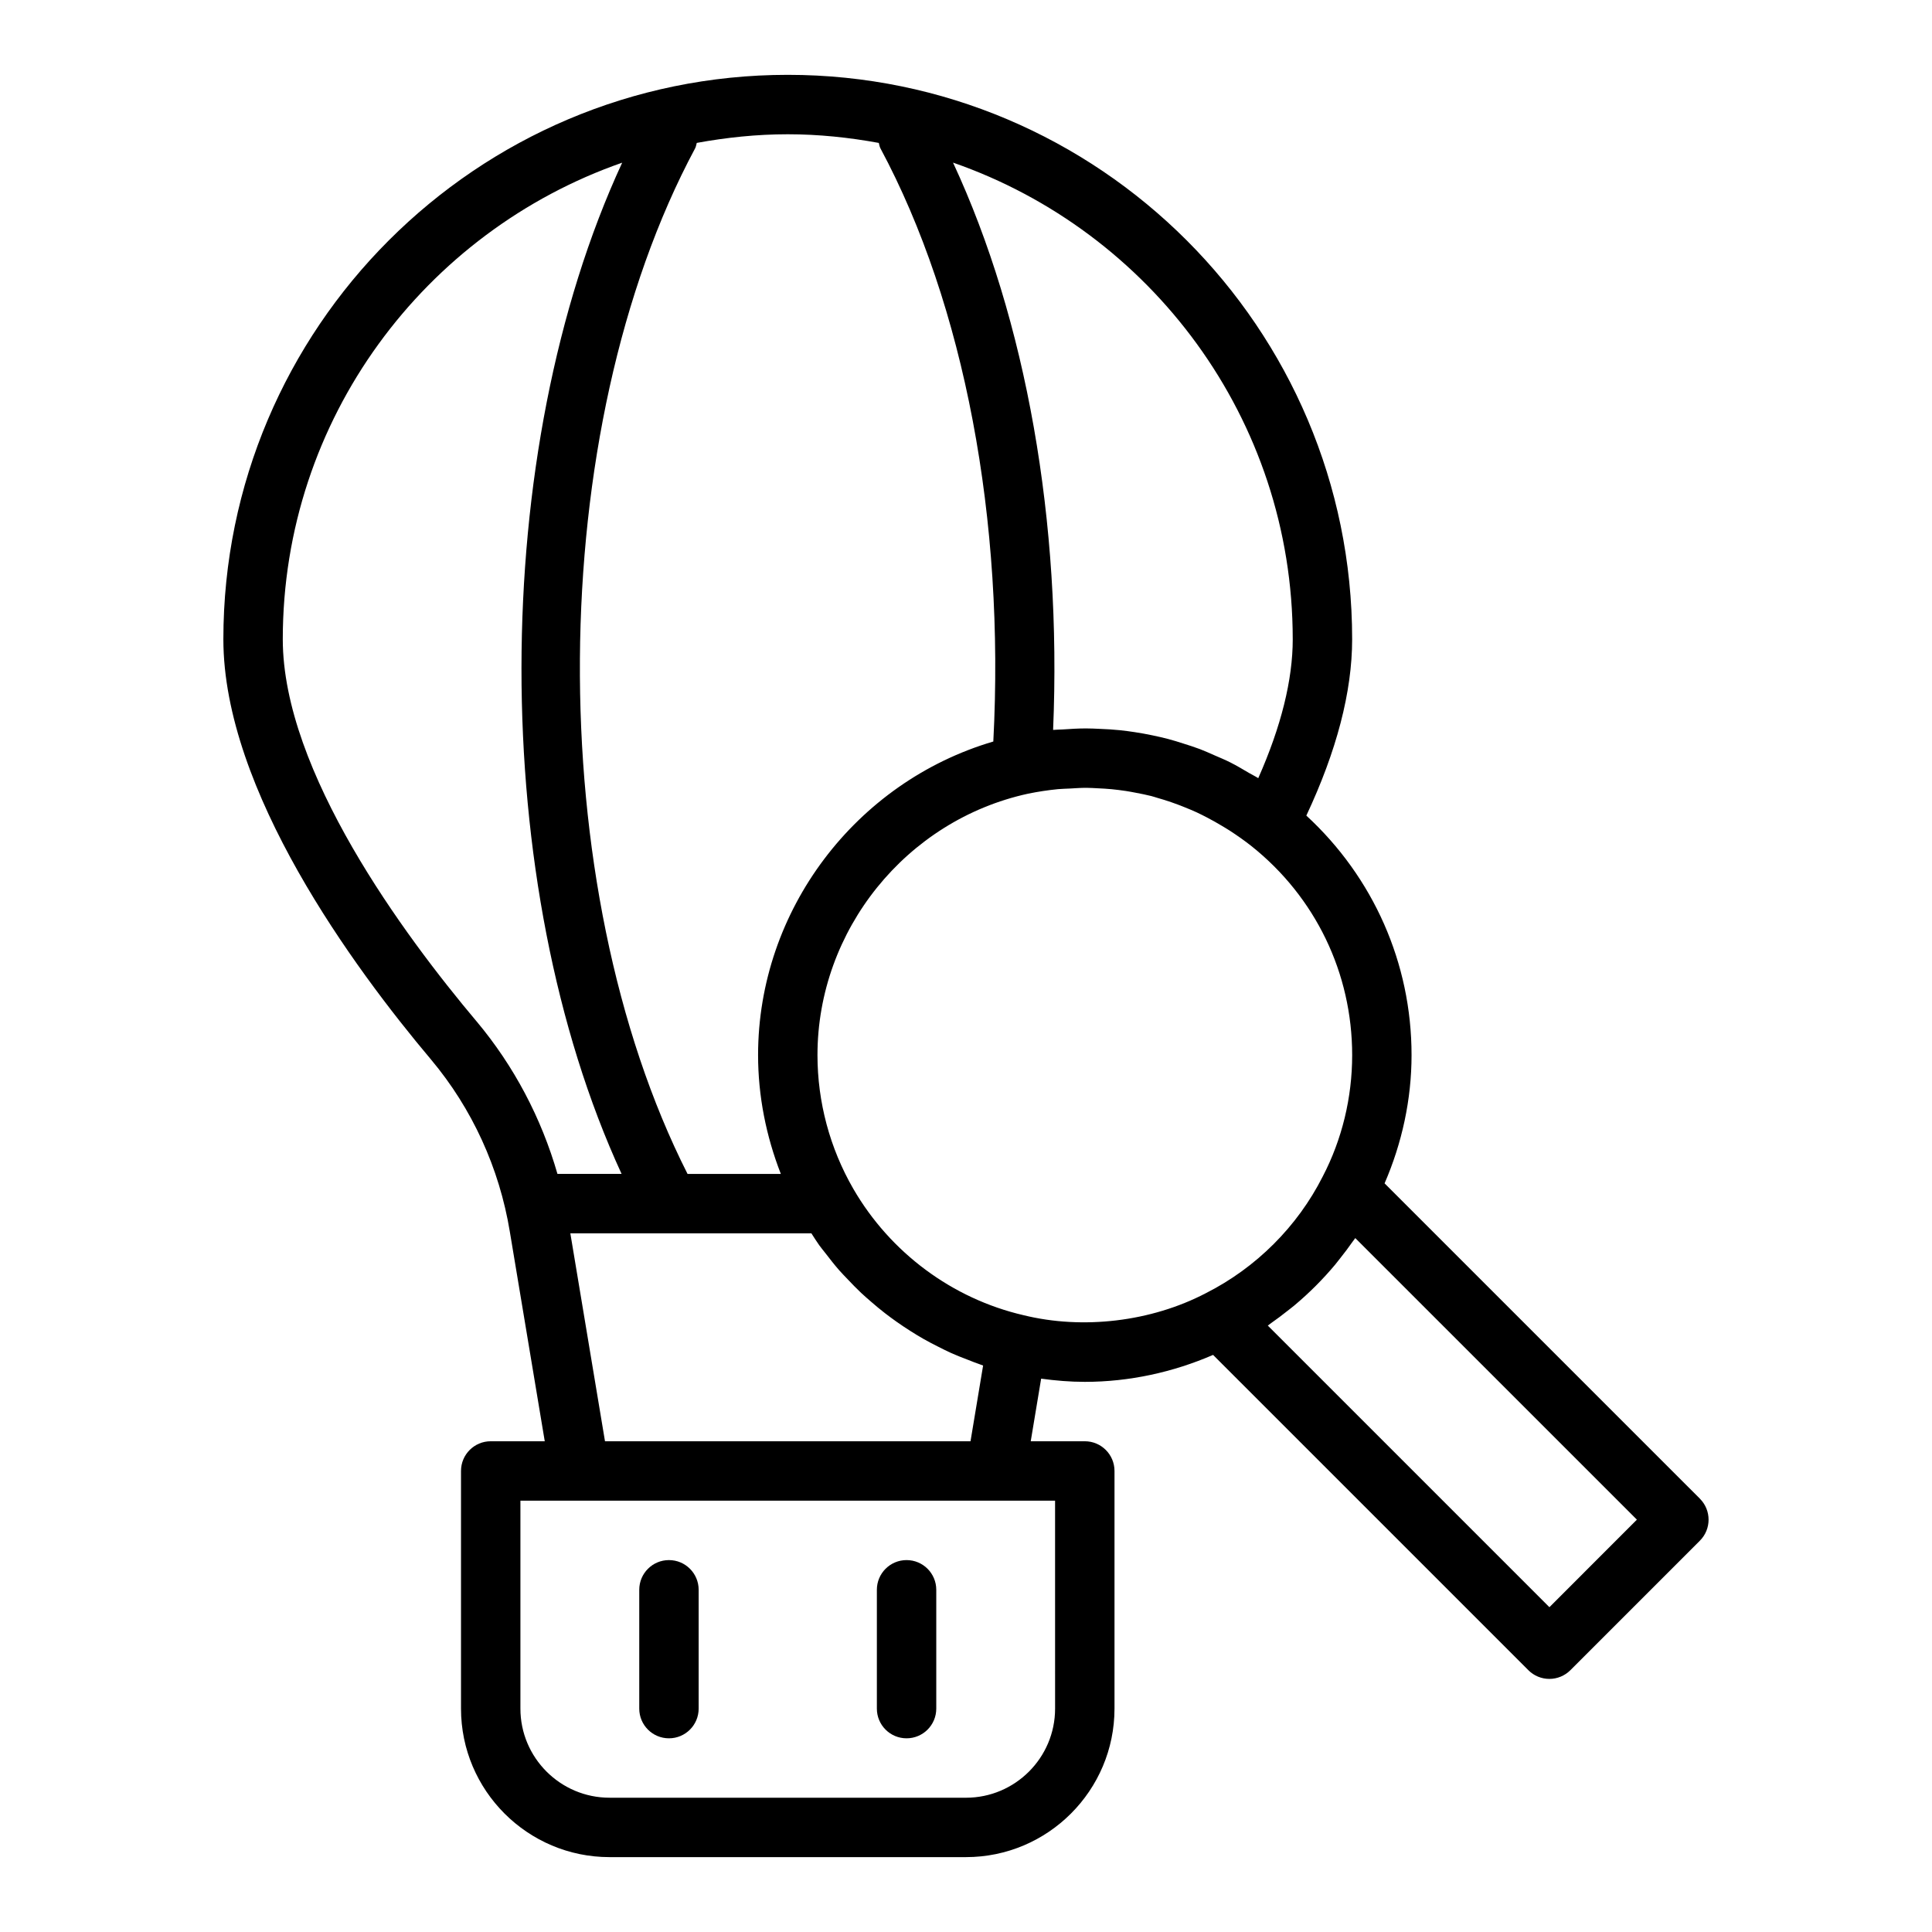
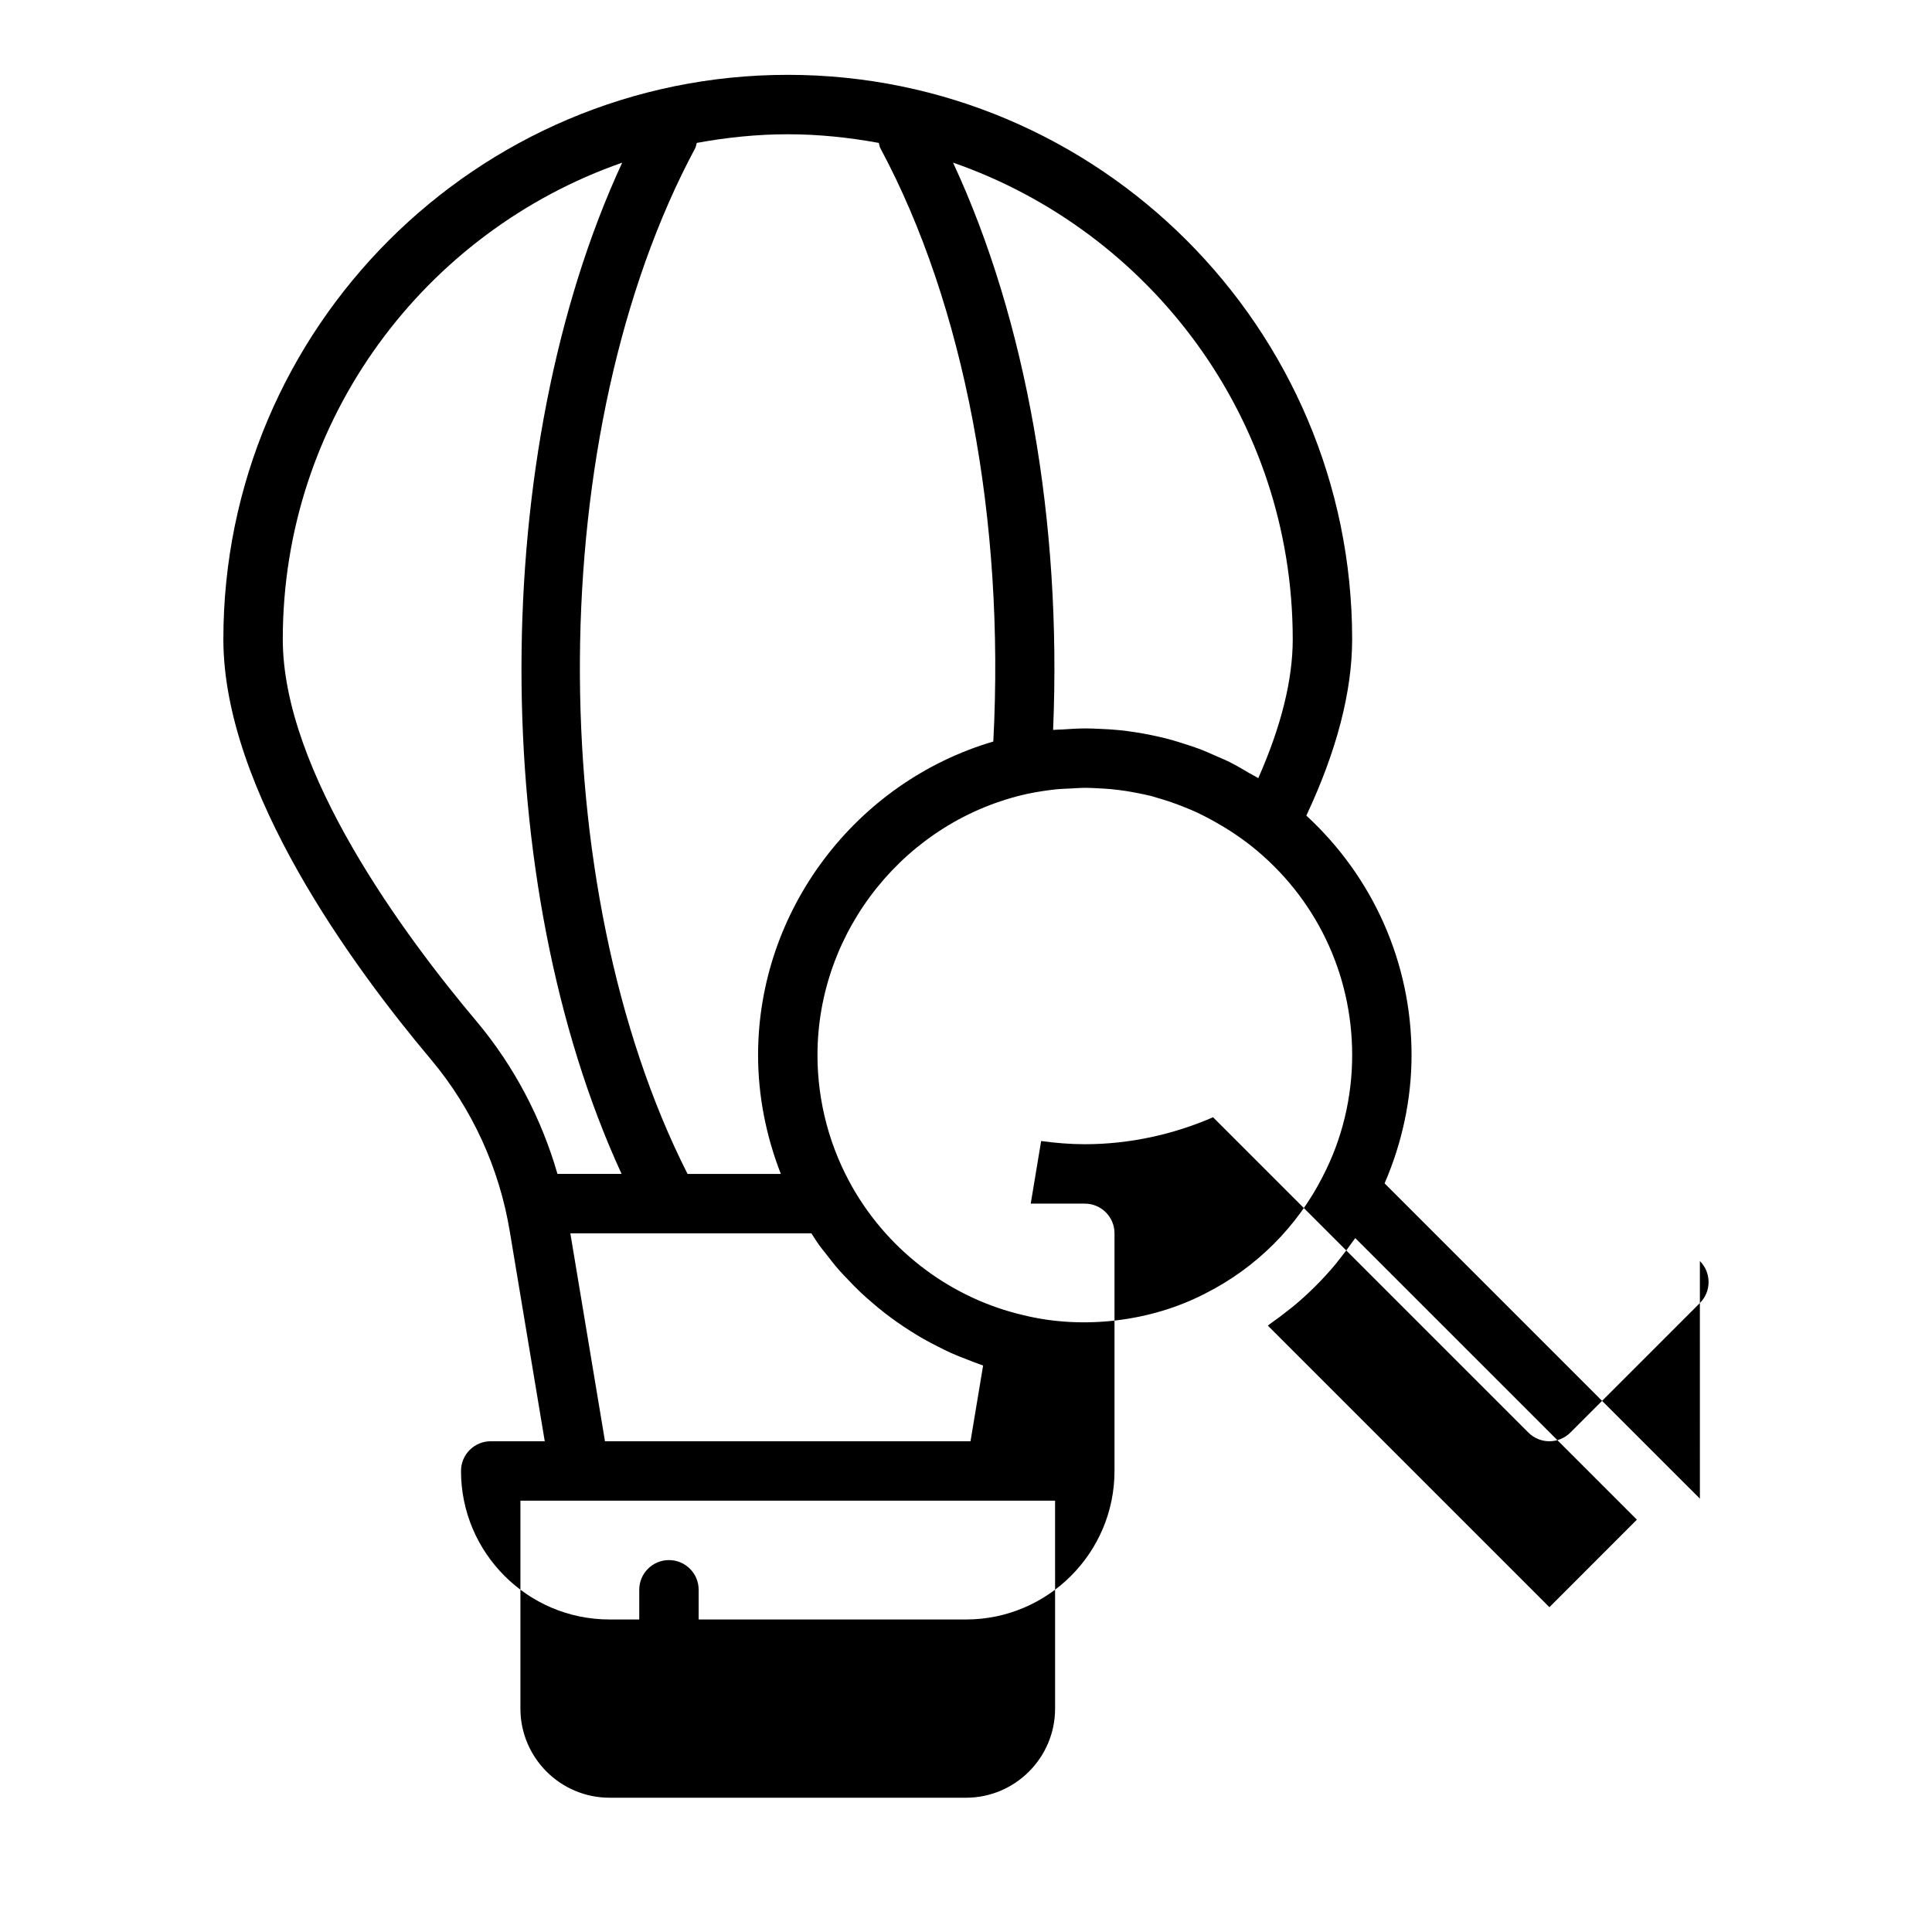
<svg xmlns="http://www.w3.org/2000/svg" fill="#000000" width="800px" height="800px" version="1.1" viewBox="144 144 512 512">
  <g>
-     <path d="m384.25 557.44c-4.348 0-7.871 3.519-7.871 7.871v31.488c0 4.352 3.523 7.871 7.871 7.871s7.871-3.519 7.871-7.871v-31.488c0-4.348-3.523-7.871-7.871-7.871z" />
    <path d="m321.28 557.44c-4.348 0-7.871 3.519-7.871 7.871v31.488c0 4.352 3.523 7.871 7.871 7.871s7.871-3.519 7.871-7.871v-31.488c0-4.348-3.523-7.871-7.871-7.871z" />
-     <path d="m594.49 541.16-83.562-83.559c4.602-10.617 7.148-22.207 7.148-33.992 0-24.387-10.148-47.121-27.883-63.469 8.031-17.105 12.141-32.816 12.141-46.738 0-82.473-67.098-149.57-149.57-149.57s-149.57 67.098-149.57 149.57c0 40.062 34.496 87.004 55.051 111.41 10.879 12.977 18.094 28.742 20.863 45.594l9.258 55.543h-14.324c-4.348 0-7.871 3.519-7.871 7.871v62.977c0 21.703 17.66 39.359 39.359 39.359h94.465c21.703 0 39.359-17.66 39.359-39.359v-62.977c0-4.352-3.523-7.871-7.871-7.871h-14.328l2.758-16.59c3.785 0.516 7.633 0.848 11.57 0.848 11.812 0 23.426-2.559 33.992-7.144l83.562 83.559c1.473 1.477 3.477 2.305 5.562 2.305 2.086 0 4.09-0.832 5.566-2.305l34.32-34.324c3.074-3.074 3.074-8.059 0-11.133zm-107.9-227.76c0 10.77-3.07 23.125-9.137 36.82-0.801-0.508-1.645-0.906-2.457-1.383-1.629-0.957-3.25-1.93-4.922-2.773-1.426-0.723-2.898-1.32-4.359-1.957-1.227-0.535-2.441-1.098-3.688-1.57-1.434-0.547-2.894-1.004-4.356-1.469-1.359-0.438-2.723-0.863-4.106-1.23-1.395-0.367-2.805-0.68-4.219-0.977-1.531-0.32-3.07-0.598-4.625-0.836-1.328-0.199-2.66-0.383-4.008-0.52-1.734-0.18-3.484-0.277-5.246-0.348-1.227-0.051-2.449-0.121-3.688-0.117-2.035 0.004-4.094 0.125-6.156 0.27-0.848 0.059-1.684 0.035-2.539 0.121 2.332-55.082-7.129-108.61-26.52-150.34 52.316 18.191 90.023 67.871 90.023 126.3zm-109.7-131.53c0.148 0.477 0.184 0.973 0.43 1.43 22.27 41.527 32.996 98.559 29.918 157.21-36.457 10.73-62.34 44.711-62.34 83.102 0 10.816 2.125 21.48 6.031 31.488h-24.723c-38.668-76.359-38.059-197.05 2.012-271.8 0.246-0.457 0.281-0.949 0.43-1.43 7.84-1.43 15.875-2.289 24.121-2.289s16.285 0.859 24.121 2.293zm-106.59 232.81c-19.18-22.773-51.359-66.215-51.359-101.28 0-58.406 37.672-108.06 89.945-126.29-35.527 76.777-35.582 191.09-0.16 267.98h-16.996c-4.266-14.801-11.52-28.594-21.43-40.418zm153.31 182.12c0 13.023-10.594 23.617-23.617 23.617l-94.461-0.004c-13.023 0-23.617-10.594-23.617-23.617v-55.105h141.69zm-119.28-70.852-9.184-55.105h63.879c0.695 1.066 1.363 2.156 2.102 3.188 0.539 0.75 1.141 1.449 1.703 2.18 1.148 1.496 2.309 2.984 3.547 4.398 0.734 0.84 1.52 1.625 2.285 2.434 1.156 1.223 2.32 2.43 3.543 3.582 0.875 0.82 1.781 1.602 2.688 2.387 1.195 1.035 2.406 2.047 3.656 3.012 0.992 0.77 2.004 1.508 3.027 2.234 1.238 0.875 2.496 1.715 3.777 2.523 1.094 0.691 2.195 1.371 3.32 2.012 1.293 0.738 2.609 1.418 3.941 2.086 1.164 0.586 2.316 1.18 3.508 1.711 1.402 0.629 2.84 1.176 4.277 1.73 1.156 0.445 2.297 0.922 3.477 1.316 0.223 0.074 0.434 0.176 0.656 0.25l-3.336 20.062zm110.91-33.41c-18.871-4.371-35.316-16.586-45.109-33.5-6.207-10.746-9.492-22.992-9.492-35.426 0-33.109 23.512-62.254 55.824-69.281 2.648-0.543 5.277-0.934 7.883-1.195 1.07-0.105 2.137-0.109 3.203-0.168 1.445-0.082 2.898-0.191 4.328-0.188 1.051 0.004 2.086 0.078 3.129 0.129 1.191 0.055 2.375 0.121 3.555 0.234 1.297 0.129 2.582 0.289 3.863 0.484 0.887 0.137 1.762 0.305 2.637 0.473 1.363 0.266 2.731 0.523 4.07 0.867 0.531 0.137 1.047 0.32 1.578 0.473 2.477 0.695 4.902 1.539 7.285 2.508 1.062 0.434 2.129 0.859 3.172 1.348 0.961 0.445 1.902 0.934 2.844 1.422 1.254 0.656 2.488 1.348 3.707 2.082 0.734 0.438 1.473 0.871 2.191 1.336 1.949 1.27 3.867 2.606 5.719 4.074 16.977 13.508 26.711 33.699 26.711 55.402 0 11.262-2.688 22.363-7.812 32.188-6.676 13.215-17.633 24.168-30.938 30.895-14.562 7.613-32.688 9.703-48.348 5.844zm139.37 77.383-74.629-74.629c0.324-0.219 0.617-0.477 0.938-0.699 1.488-1.035 2.934-2.129 4.352-3.258 0.582-0.465 1.18-0.902 1.75-1.383 3.926-3.285 7.551-6.914 10.832-10.836 0.441-0.527 0.844-1.078 1.273-1.613 1.172-1.469 2.301-2.965 3.371-4.504 0.211-0.305 0.461-0.586 0.668-0.895l74.629 74.621z" />
+     <path d="m594.49 541.16-83.562-83.559c4.602-10.617 7.148-22.207 7.148-33.992 0-24.387-10.148-47.121-27.883-63.469 8.031-17.105 12.141-32.816 12.141-46.738 0-82.473-67.098-149.57-149.57-149.57s-149.57 67.098-149.57 149.57c0 40.062 34.496 87.004 55.051 111.41 10.879 12.977 18.094 28.742 20.863 45.594l9.258 55.543h-14.324c-4.348 0-7.871 3.519-7.871 7.871c0 21.703 17.66 39.359 39.359 39.359h94.465c21.703 0 39.359-17.66 39.359-39.359v-62.977c0-4.352-3.523-7.871-7.871-7.871h-14.328l2.758-16.59c3.785 0.516 7.633 0.848 11.57 0.848 11.812 0 23.426-2.559 33.992-7.144l83.562 83.559c1.473 1.477 3.477 2.305 5.562 2.305 2.086 0 4.09-0.832 5.566-2.305l34.32-34.324c3.074-3.074 3.074-8.059 0-11.133zm-107.9-227.76c0 10.77-3.07 23.125-9.137 36.82-0.801-0.508-1.645-0.906-2.457-1.383-1.629-0.957-3.25-1.93-4.922-2.773-1.426-0.723-2.898-1.32-4.359-1.957-1.227-0.535-2.441-1.098-3.688-1.57-1.434-0.547-2.894-1.004-4.356-1.469-1.359-0.438-2.723-0.863-4.106-1.23-1.395-0.367-2.805-0.68-4.219-0.977-1.531-0.32-3.07-0.598-4.625-0.836-1.328-0.199-2.66-0.383-4.008-0.52-1.734-0.18-3.484-0.277-5.246-0.348-1.227-0.051-2.449-0.121-3.688-0.117-2.035 0.004-4.094 0.125-6.156 0.27-0.848 0.059-1.684 0.035-2.539 0.121 2.332-55.082-7.129-108.61-26.52-150.34 52.316 18.191 90.023 67.871 90.023 126.3zm-109.7-131.53c0.148 0.477 0.184 0.973 0.43 1.43 22.27 41.527 32.996 98.559 29.918 157.21-36.457 10.73-62.34 44.711-62.34 83.102 0 10.816 2.125 21.48 6.031 31.488h-24.723c-38.668-76.359-38.059-197.05 2.012-271.8 0.246-0.457 0.281-0.949 0.43-1.43 7.84-1.43 15.875-2.289 24.121-2.289s16.285 0.859 24.121 2.293zm-106.59 232.81c-19.18-22.773-51.359-66.215-51.359-101.28 0-58.406 37.672-108.06 89.945-126.29-35.527 76.777-35.582 191.09-0.16 267.98h-16.996c-4.266-14.801-11.52-28.594-21.43-40.418zm153.31 182.12c0 13.023-10.594 23.617-23.617 23.617l-94.461-0.004c-13.023 0-23.617-10.594-23.617-23.617v-55.105h141.69zm-119.28-70.852-9.184-55.105h63.879c0.695 1.066 1.363 2.156 2.102 3.188 0.539 0.75 1.141 1.449 1.703 2.18 1.148 1.496 2.309 2.984 3.547 4.398 0.734 0.84 1.52 1.625 2.285 2.434 1.156 1.223 2.32 2.43 3.543 3.582 0.875 0.82 1.781 1.602 2.688 2.387 1.195 1.035 2.406 2.047 3.656 3.012 0.992 0.77 2.004 1.508 3.027 2.234 1.238 0.875 2.496 1.715 3.777 2.523 1.094 0.691 2.195 1.371 3.32 2.012 1.293 0.738 2.609 1.418 3.941 2.086 1.164 0.586 2.316 1.18 3.508 1.711 1.402 0.629 2.84 1.176 4.277 1.73 1.156 0.445 2.297 0.922 3.477 1.316 0.223 0.074 0.434 0.176 0.656 0.25l-3.336 20.062zm110.91-33.41c-18.871-4.371-35.316-16.586-45.109-33.5-6.207-10.746-9.492-22.992-9.492-35.426 0-33.109 23.512-62.254 55.824-69.281 2.648-0.543 5.277-0.934 7.883-1.195 1.07-0.105 2.137-0.109 3.203-0.168 1.445-0.082 2.898-0.191 4.328-0.188 1.051 0.004 2.086 0.078 3.129 0.129 1.191 0.055 2.375 0.121 3.555 0.234 1.297 0.129 2.582 0.289 3.863 0.484 0.887 0.137 1.762 0.305 2.637 0.473 1.363 0.266 2.731 0.523 4.07 0.867 0.531 0.137 1.047 0.32 1.578 0.473 2.477 0.695 4.902 1.539 7.285 2.508 1.062 0.434 2.129 0.859 3.172 1.348 0.961 0.445 1.902 0.934 2.844 1.422 1.254 0.656 2.488 1.348 3.707 2.082 0.734 0.438 1.473 0.871 2.191 1.336 1.949 1.27 3.867 2.606 5.719 4.074 16.977 13.508 26.711 33.699 26.711 55.402 0 11.262-2.688 22.363-7.812 32.188-6.676 13.215-17.633 24.168-30.938 30.895-14.562 7.613-32.688 9.703-48.348 5.844zm139.37 77.383-74.629-74.629c0.324-0.219 0.617-0.477 0.938-0.699 1.488-1.035 2.934-2.129 4.352-3.258 0.582-0.465 1.18-0.902 1.75-1.383 3.926-3.285 7.551-6.914 10.832-10.836 0.441-0.527 0.844-1.078 1.273-1.613 1.172-1.469 2.301-2.965 3.371-4.504 0.211-0.305 0.461-0.586 0.668-0.895l74.629 74.621z" />
  </g>
</svg>